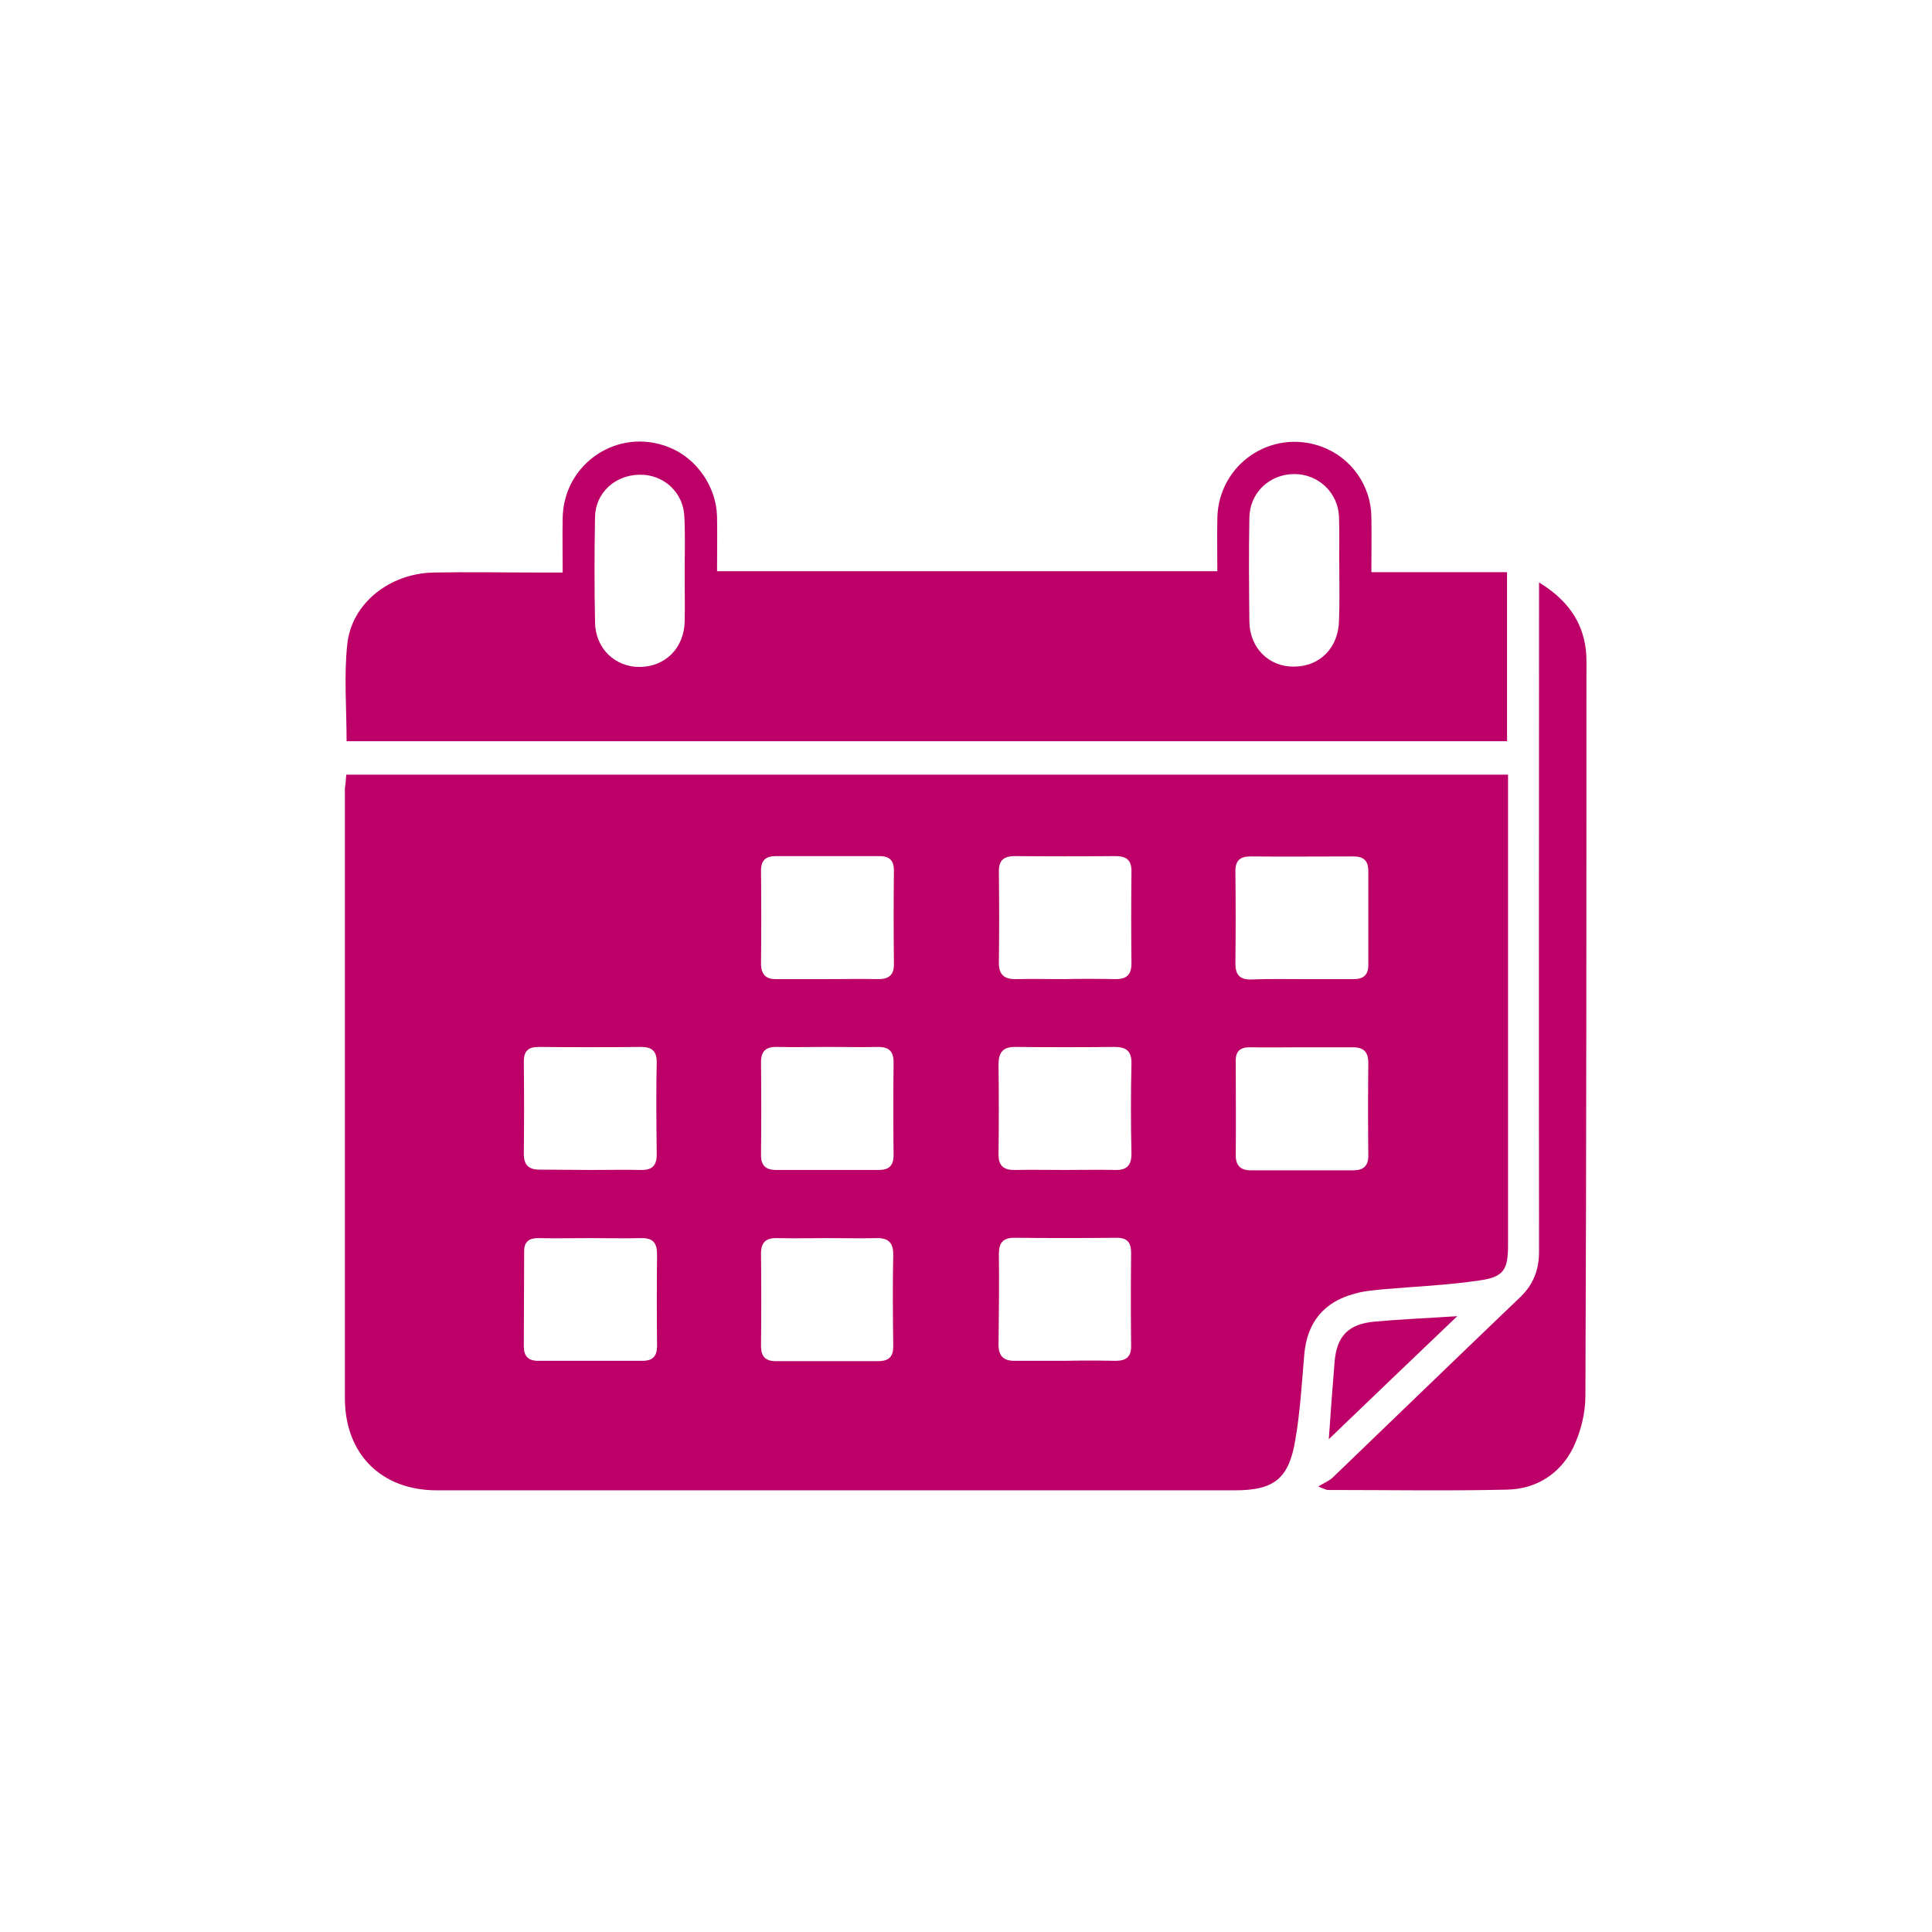
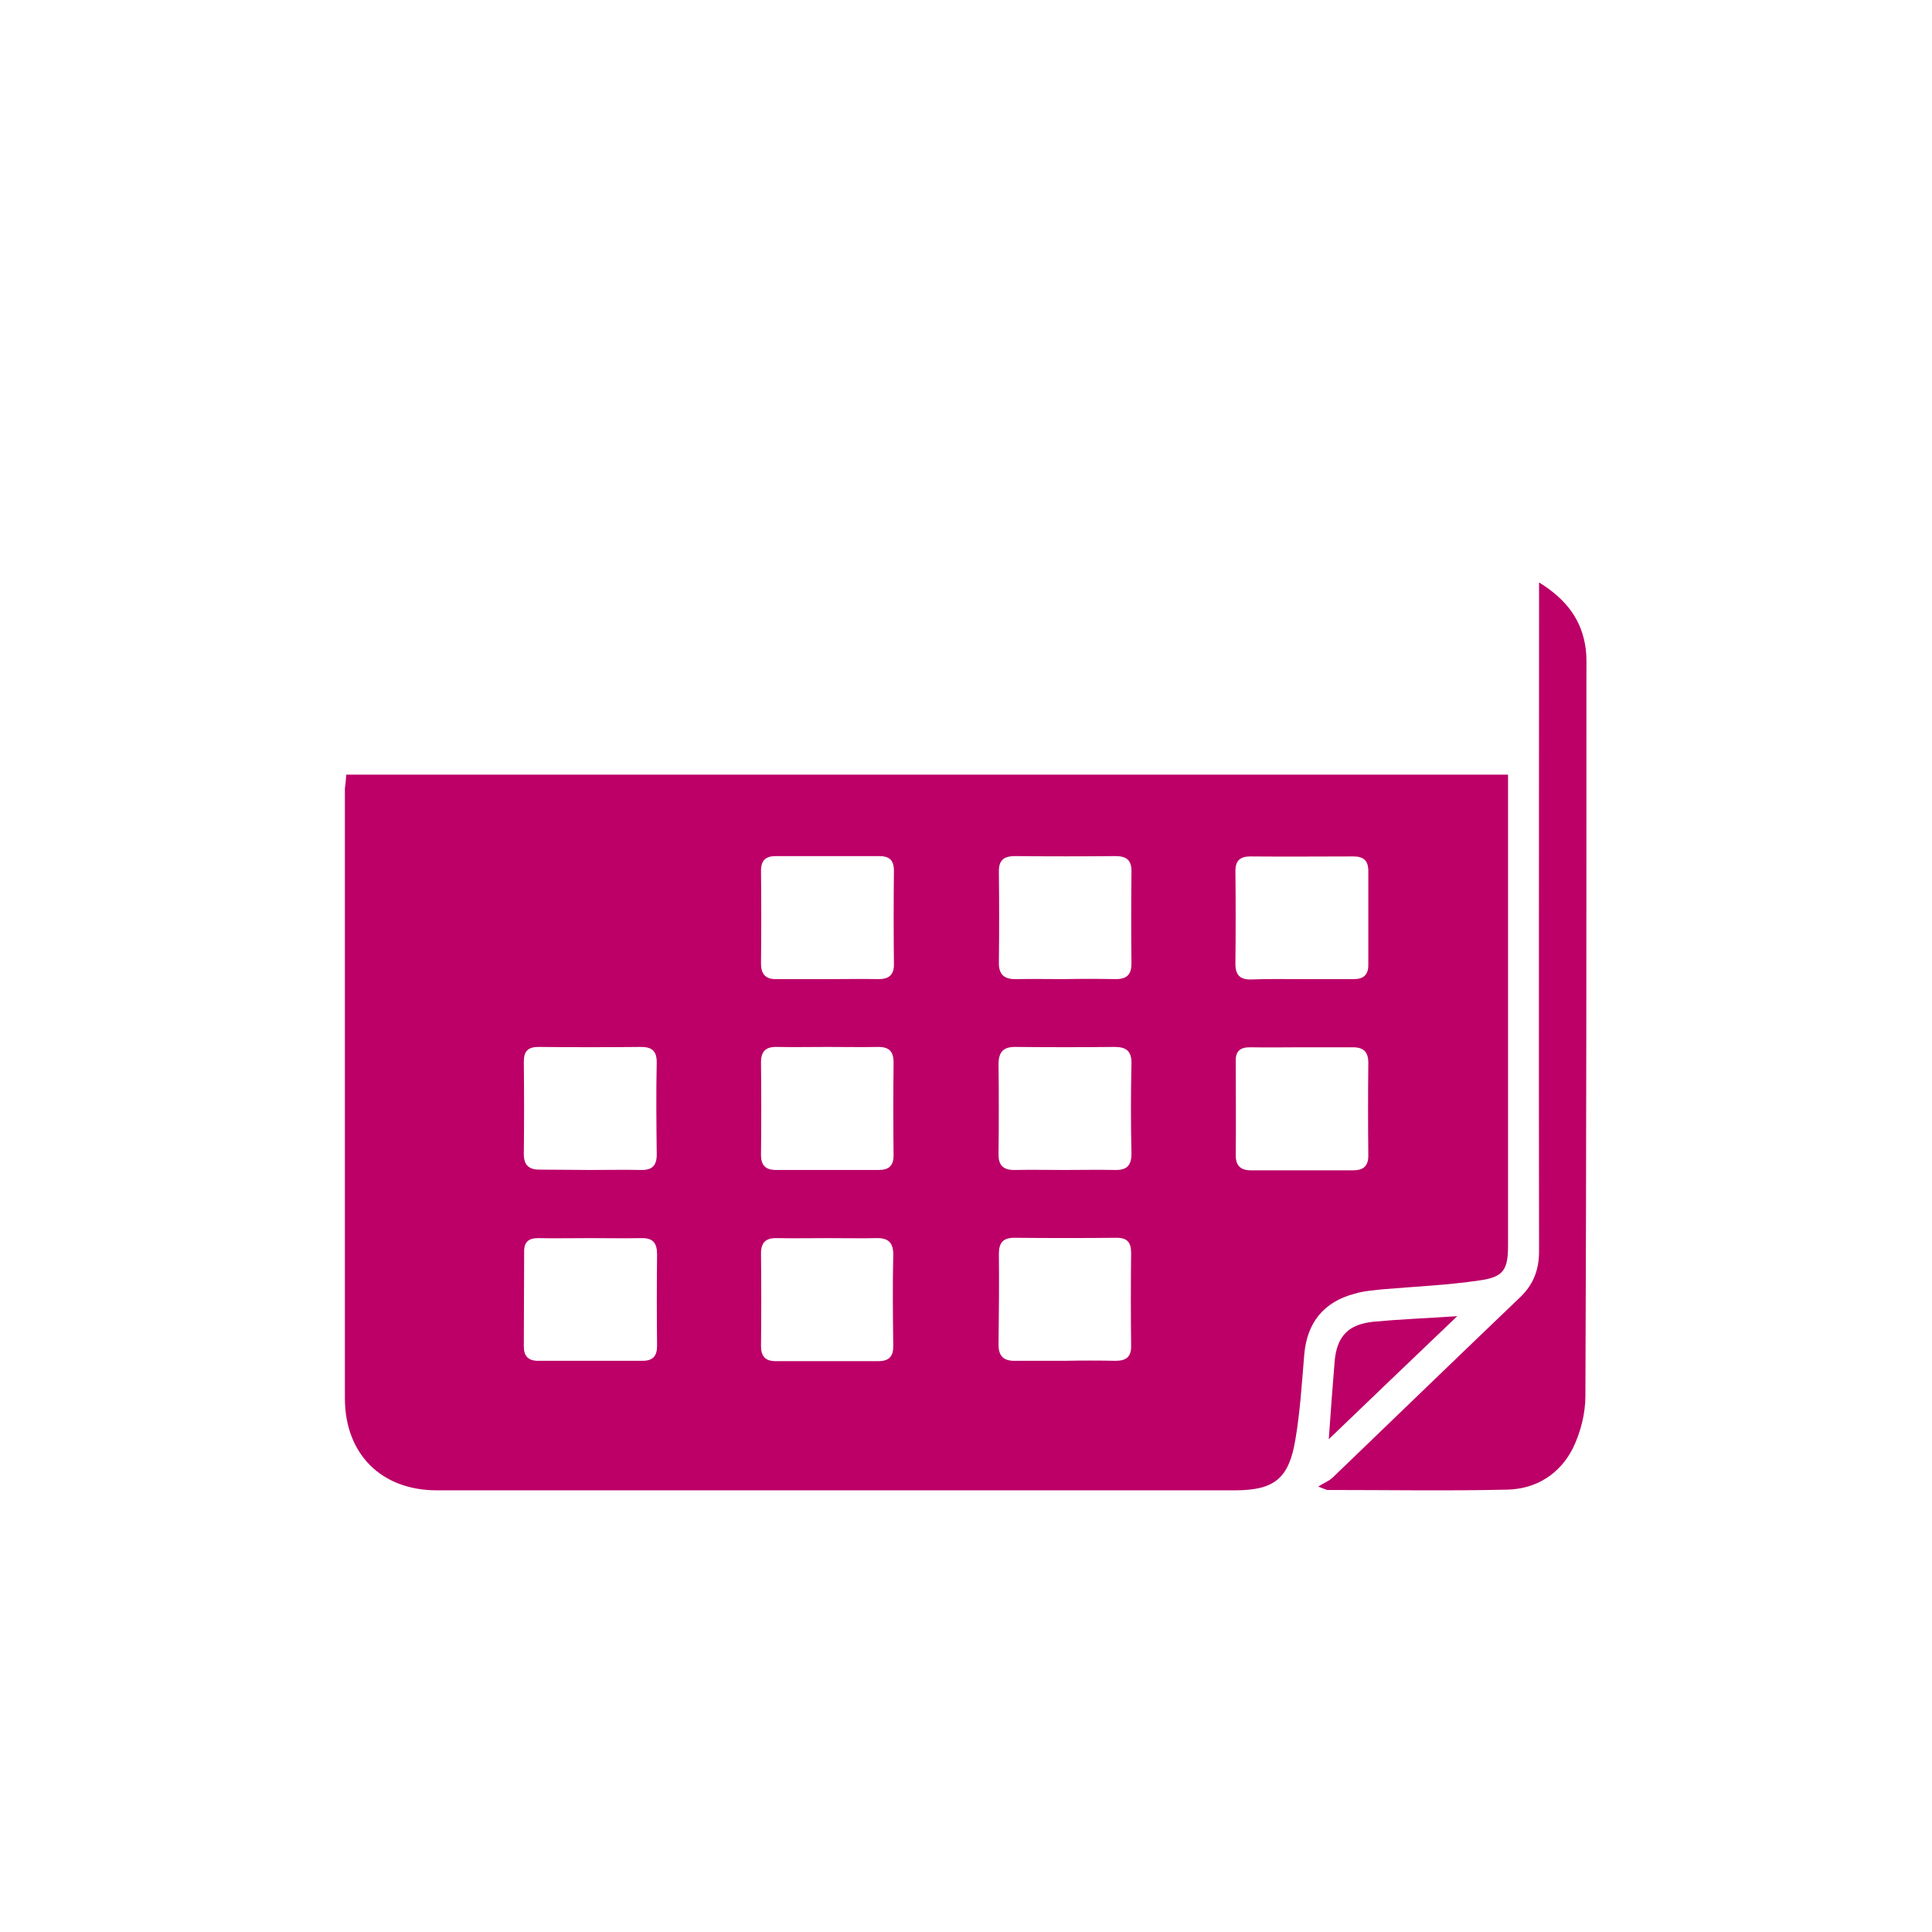
<svg xmlns="http://www.w3.org/2000/svg" version="1.1" id="Layer_1" x="0px" y="0px" viewBox="0 0 56.69 56.69" style="enable-background:new 0 0 56.69 56.69;" xml:space="preserve">
  <style type="text/css">
	.st0{fill:#BC0067;}
	.st1{fill:#BC0067;stroke:#BC0067;stroke-width:0.5;stroke-miterlimit:10;}
	.st2{fill:#BC0067;stroke:#BC0067;stroke-miterlimit:10;}
</style>
  <g>
    <path class="st0" d="M10.16,22.73c11.36,0,22.69,0,34.09,0c0,0.17,0,0.34,0,0.5c0,4.43,0,8.86,0,13.3c0,0.72-0.12,0.94-0.83,1.04   c-0.94,0.14-1.89,0.18-2.83,0.26c-0.28,0.03-0.57,0.05-0.84,0.13c-0.91,0.24-1.4,0.85-1.48,1.79c-0.07,0.83-0.12,1.67-0.26,2.49   c-0.19,1.15-0.62,1.49-1.78,1.49c-7.8,0-15.61,0-23.41,0c-1.63,0-2.69-1.06-2.7-2.68c0-5.98,0-11.95,0-17.93   C10.14,23.01,10.15,22.88,10.16,22.73z M38.2,30.73C38.2,30.73,38.2,30.73,38.2,30.73c-0.51,0-1.02,0.01-1.53,0   c-0.28,0-0.42,0.12-0.41,0.41c0,0.92,0.01,1.84,0,2.76c0,0.31,0.15,0.44,0.44,0.44c1,0,2.01,0,3.01,0c0.3,0,0.44-0.13,0.44-0.43   c-0.01-0.91-0.01-1.81,0-2.72c0-0.33-0.14-0.46-0.46-0.46C39.19,30.73,38.69,30.73,38.2,30.73z M38.2,28.73   C38.2,28.73,38.2,28.73,38.2,28.73c0.51,0,1.02,0,1.53,0c0.28,0,0.42-0.13,0.42-0.41c0-0.92,0-1.84,0-2.76   c0-0.31-0.14-0.43-0.44-0.43c-1.01,0-2.01,0.01-3.02,0c-0.3,0-0.44,0.12-0.44,0.43c0.01,0.91,0.01,1.81,0,2.72   c0,0.33,0.14,0.47,0.46,0.46C37.21,28.72,37.7,28.73,38.2,28.73z M17.32,34.33c0.49,0,0.99-0.01,1.48,0   c0.35,0.01,0.48-0.14,0.47-0.49c-0.01-0.89-0.02-1.78,0-2.67c0-0.33-0.14-0.45-0.46-0.45c-1,0.01-2.01,0.01-3.01,0   c-0.31,0-0.43,0.13-0.43,0.43c0.01,0.9,0.01,1.81,0,2.71c0,0.32,0.14,0.46,0.46,0.46C16.33,34.32,16.83,34.33,17.32,34.33z    M24.29,28.73C24.29,28.73,24.29,28.73,24.29,28.73c0.5,0,0.99-0.01,1.49,0c0.32,0,0.46-0.14,0.45-0.46   c-0.01-0.91-0.01-1.81,0-2.72c0-0.32-0.14-0.43-0.44-0.43c-1.01,0-2.01,0-3.02,0c-0.3,0-0.44,0.12-0.44,0.43   c0.01,0.91,0.01,1.81,0,2.72c0,0.32,0.14,0.47,0.46,0.46C23.3,28.73,23.79,28.73,24.29,28.73z M31.21,28.73   C31.21,28.73,31.21,28.73,31.21,28.73c0.51-0.01,1.02-0.01,1.53,0c0.32,0,0.46-0.13,0.46-0.46c-0.01-0.89-0.01-1.78,0-2.68   c0.01-0.36-0.15-0.47-0.48-0.47c-0.98,0.01-1.95,0.01-2.93,0c-0.35,0-0.49,0.13-0.48,0.48c0.01,0.88,0.01,1.76,0,2.63   c-0.01,0.37,0.16,0.51,0.51,0.5C30.27,28.72,30.74,28.73,31.21,28.73z M24.29,30.72C24.29,30.73,24.29,30.73,24.29,30.72   c-0.5,0-0.99,0.01-1.49,0c-0.32-0.01-0.47,0.12-0.47,0.45c0.01,0.91,0.01,1.81,0,2.72c0,0.31,0.14,0.44,0.44,0.44   c1,0,2.01,0,3.01,0c0.3,0,0.44-0.12,0.44-0.43c-0.01-0.91-0.01-1.81,0-2.72c0-0.33-0.13-0.46-0.45-0.46   C25.28,30.73,24.78,30.72,24.29,30.72z M31.23,34.33C31.23,34.33,31.23,34.32,31.23,34.33c0.5,0,0.99-0.01,1.49,0   c0.34,0.01,0.48-0.13,0.48-0.48c-0.02-0.88-0.02-1.76,0-2.63c0.01-0.38-0.15-0.5-0.5-0.5c-0.96,0.01-1.93,0.01-2.89,0   c-0.37-0.01-0.51,0.15-0.51,0.51c0.01,0.88,0.01,1.76,0,2.63c-0.01,0.36,0.17,0.48,0.49,0.47C30.27,34.32,30.75,34.33,31.23,34.33z    M24.29,36.33c-0.5,0-0.99,0.01-1.49,0c-0.32-0.01-0.47,0.12-0.47,0.45c0.01,0.91,0.01,1.81,0,2.72c0,0.3,0.13,0.44,0.43,0.44   c1,0,2.01,0,3.01,0c0.33,0,0.45-0.15,0.44-0.47c-0.01-0.88-0.02-1.75,0-2.63c0.01-0.36-0.13-0.52-0.49-0.51   C25.25,36.34,24.77,36.33,24.29,36.33z M31.24,39.93C31.24,39.93,31.24,39.93,31.24,39.93c0.5-0.01,0.99-0.01,1.49,0   c0.31,0,0.47-0.11,0.46-0.45c-0.01-0.91-0.01-1.81,0-2.72c0-0.31-0.12-0.44-0.42-0.44c-1,0.01-2.01,0.01-3.01,0   c-0.33,0-0.45,0.15-0.45,0.47c0.01,0.89,0,1.78-0.01,2.67c0,0.33,0.15,0.47,0.46,0.47C30.25,39.93,30.75,39.93,31.24,39.93z    M17.31,36.33C17.31,36.33,17.31,36.33,17.31,36.33c-0.51,0-1.02,0.01-1.53,0c-0.26,0-0.4,0.11-0.4,0.38c0,0.93-0.01,1.87-0.01,2.8   c0,0.28,0.13,0.42,0.42,0.42c1.02,0,2.04,0,3.06,0c0.31,0,0.43-0.14,0.43-0.44c-0.01-0.89-0.01-1.78,0-2.68   c0-0.34-0.12-0.49-0.47-0.48C18.3,36.34,17.8,36.33,17.31,36.33z" />
-     <path class="st0" d="M10.17,21.75c0-0.97-0.08-1.92,0.02-2.85c0.13-1.2,1.24-2.07,2.52-2.1c1.05-0.02,2.09,0,3.14,0   c0.2,0,0.39,0,0.66,0c0-0.55-0.01-1.07,0-1.59c0.02-1.61,1.62-2.68,3.11-2.09c0.82,0.32,1.4,1.16,1.42,2.04c0.01,0.52,0,1.04,0,1.6   c4.89,0,9.75,0,14.68,0c0-0.51-0.01-1.03,0-1.54c0.02-1.59,1.58-2.66,3.07-2.11c0.86,0.32,1.44,1.14,1.45,2.06   c0.01,0.52,0,1.04,0,1.62c1.34,0,2.65,0,3.98,0c0,1.68,0,3.3,0,4.96C32.88,21.75,21.55,21.75,10.17,21.75z M39.3,16.77   C39.3,16.77,39.3,16.77,39.3,16.77c-0.01-0.54,0.01-1.08-0.01-1.61c-0.03-0.71-0.61-1.25-1.31-1.25c-0.73,0-1.31,0.55-1.32,1.28   c-0.02,1.02-0.01,2.04,0,3.05c0.01,0.77,0.57,1.33,1.31,1.32c0.76,0,1.31-0.56,1.32-1.36C39.31,17.73,39.3,17.25,39.3,16.77z    M20.09,16.76C20.09,16.76,20.09,16.76,20.09,16.76c0-0.54,0.02-1.07-0.01-1.61c-0.03-0.71-0.62-1.24-1.32-1.22   c-0.72,0.01-1.29,0.54-1.3,1.24c-0.02,1.03-0.02,2.06,0,3.09c0.01,0.77,0.59,1.32,1.32,1.31c0.74-0.01,1.29-0.55,1.31-1.33   C20.1,17.75,20.09,17.25,20.09,16.76z" />
    <path class="st0" d="M45.16,17.09c0.81,0.5,1.26,1.11,1.37,1.95c0.03,0.24,0.02,0.48,0.02,0.72c0,7.07,0,14.13-0.03,21.2   c0,0.52-0.14,1.07-0.37,1.54c-0.38,0.75-1.07,1.19-1.92,1.21c-1.76,0.04-3.51,0.01-5.27,0.01c-0.04,0-0.07-0.02-0.28-0.1   c0.19-0.12,0.33-0.17,0.43-0.27c1.84-1.77,3.67-3.54,5.51-5.3c0.38-0.37,0.54-0.8,0.54-1.33c-0.01-6.34,0-12.69,0-19.03   C45.16,17.53,45.16,17.36,45.16,17.09z" />
    <path class="st0" d="M38.99,42.23c0.06-0.83,0.11-1.55,0.17-2.26c0.06-0.76,0.4-1.12,1.17-1.19c0.76-0.07,1.53-0.1,2.43-0.16   C41.46,39.86,40.25,41.02,38.99,42.23z" />
  </g>
</svg>